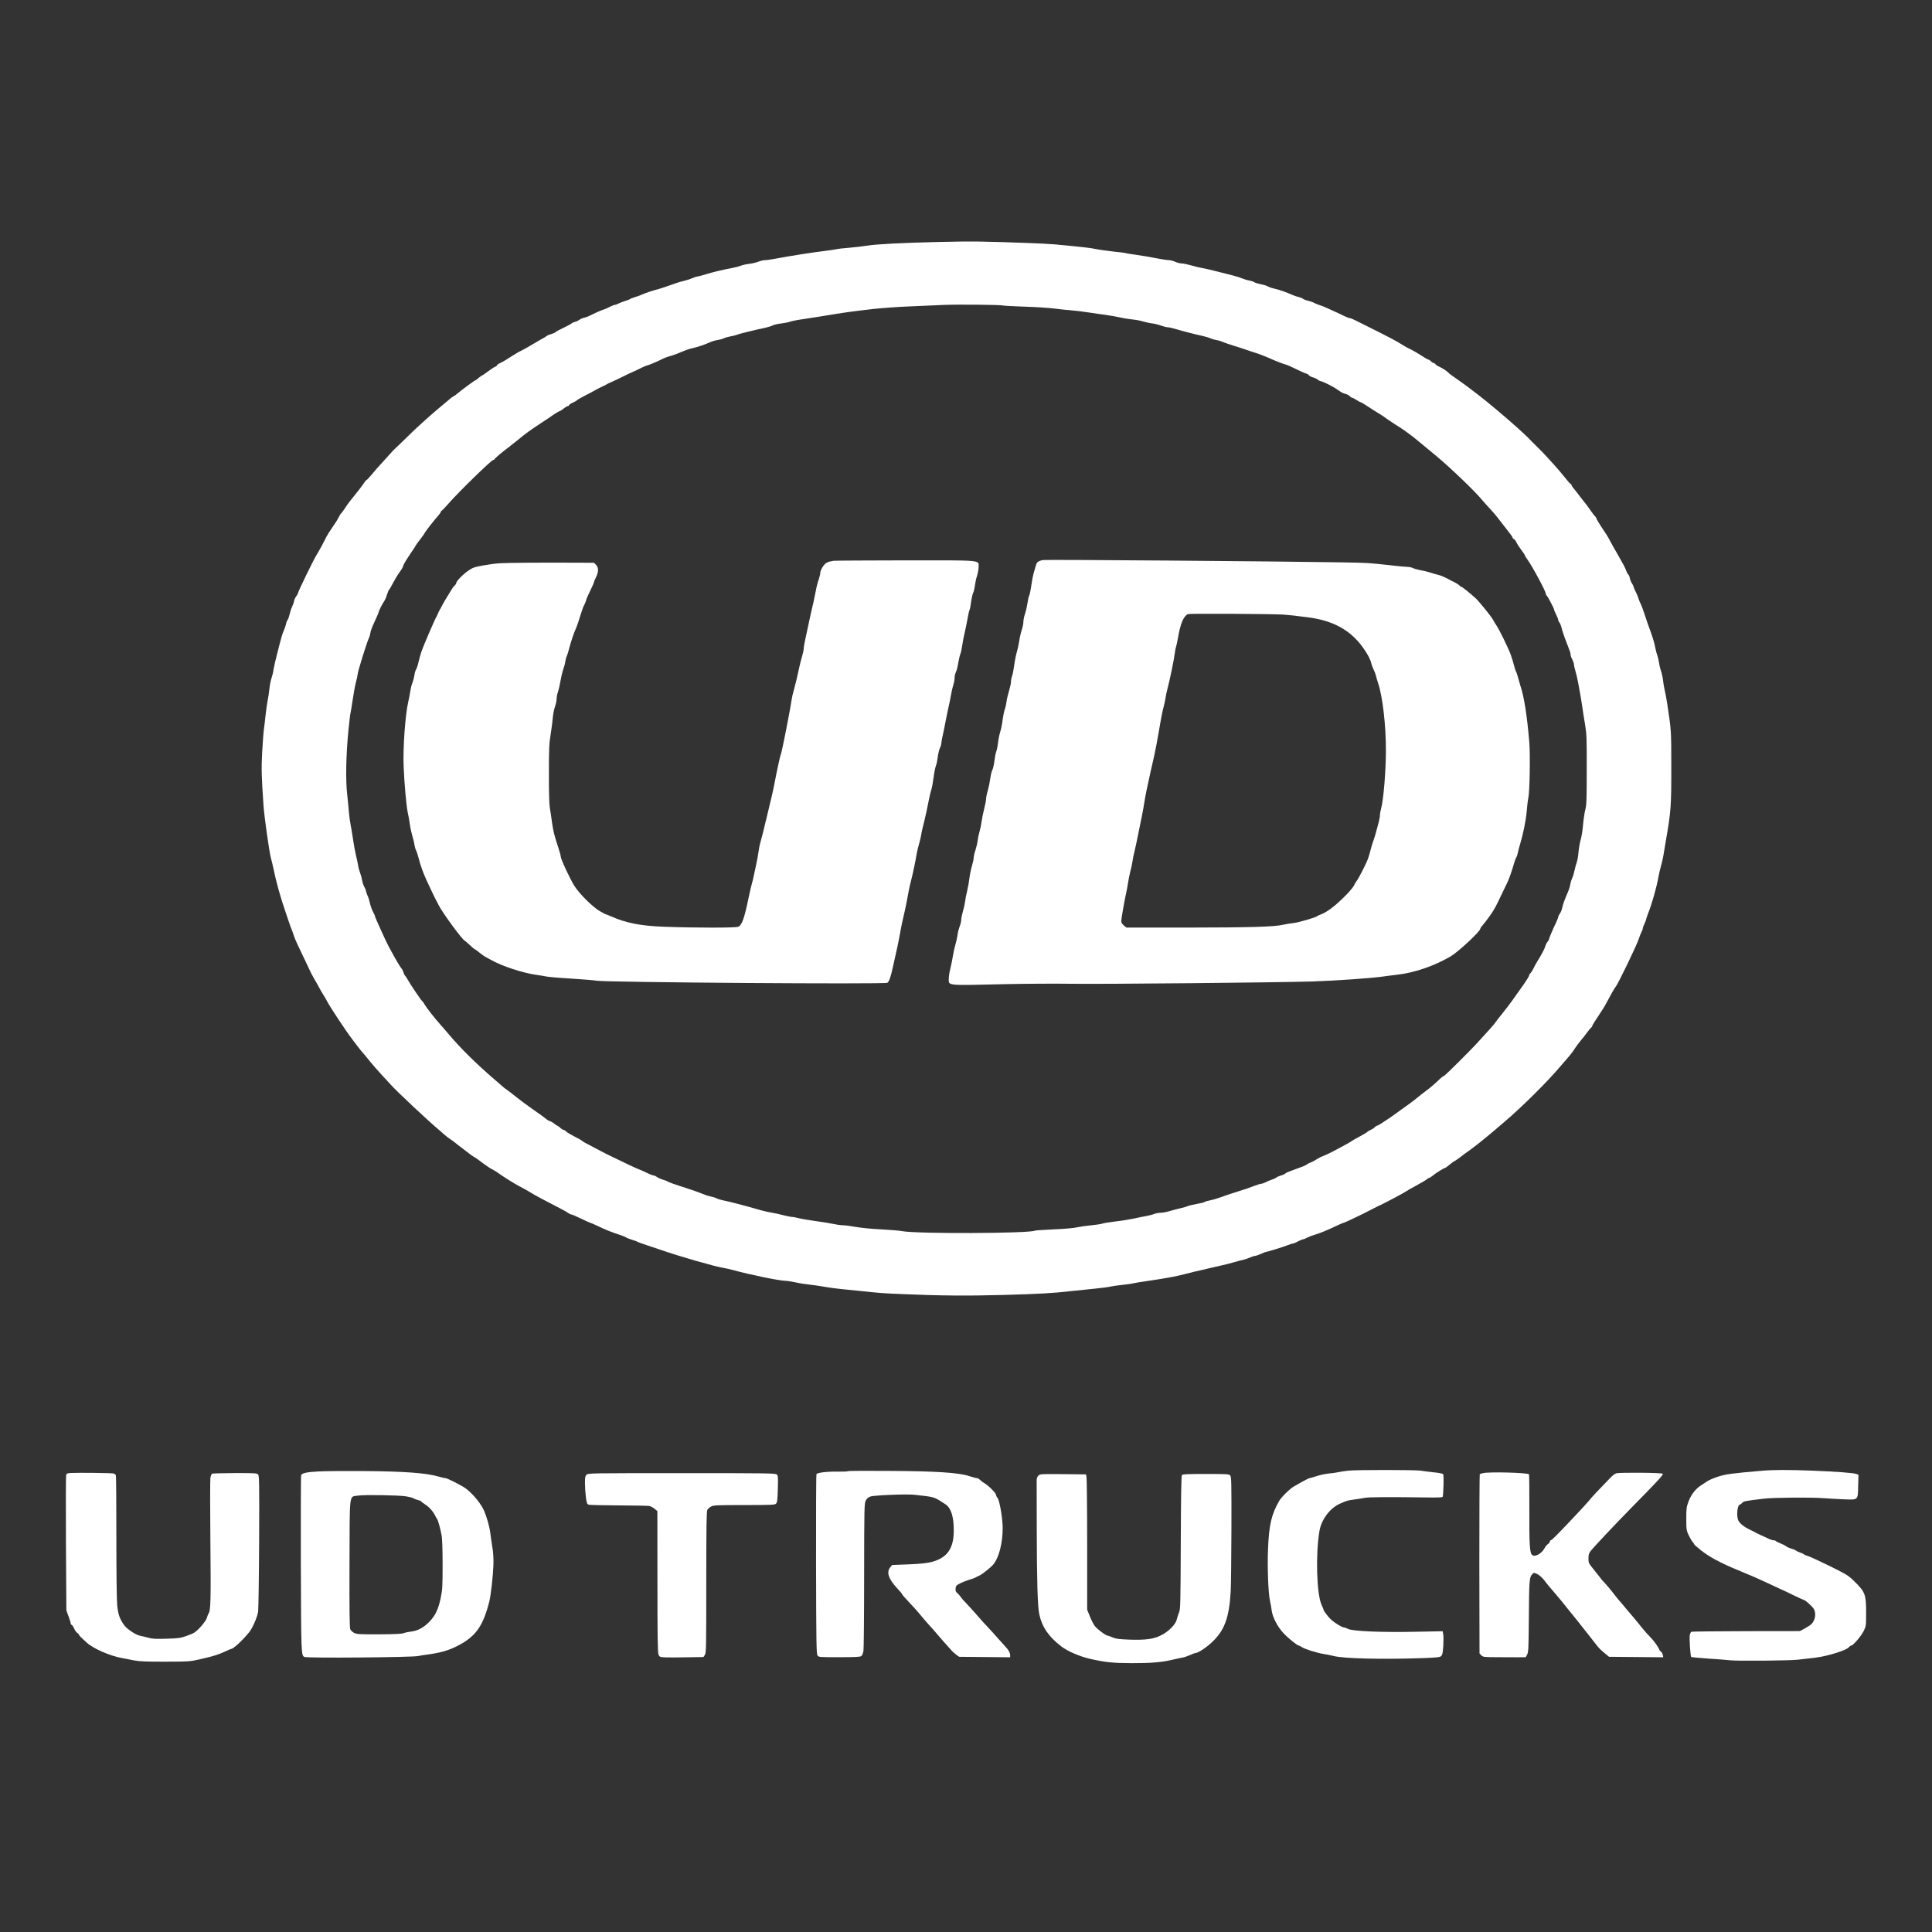
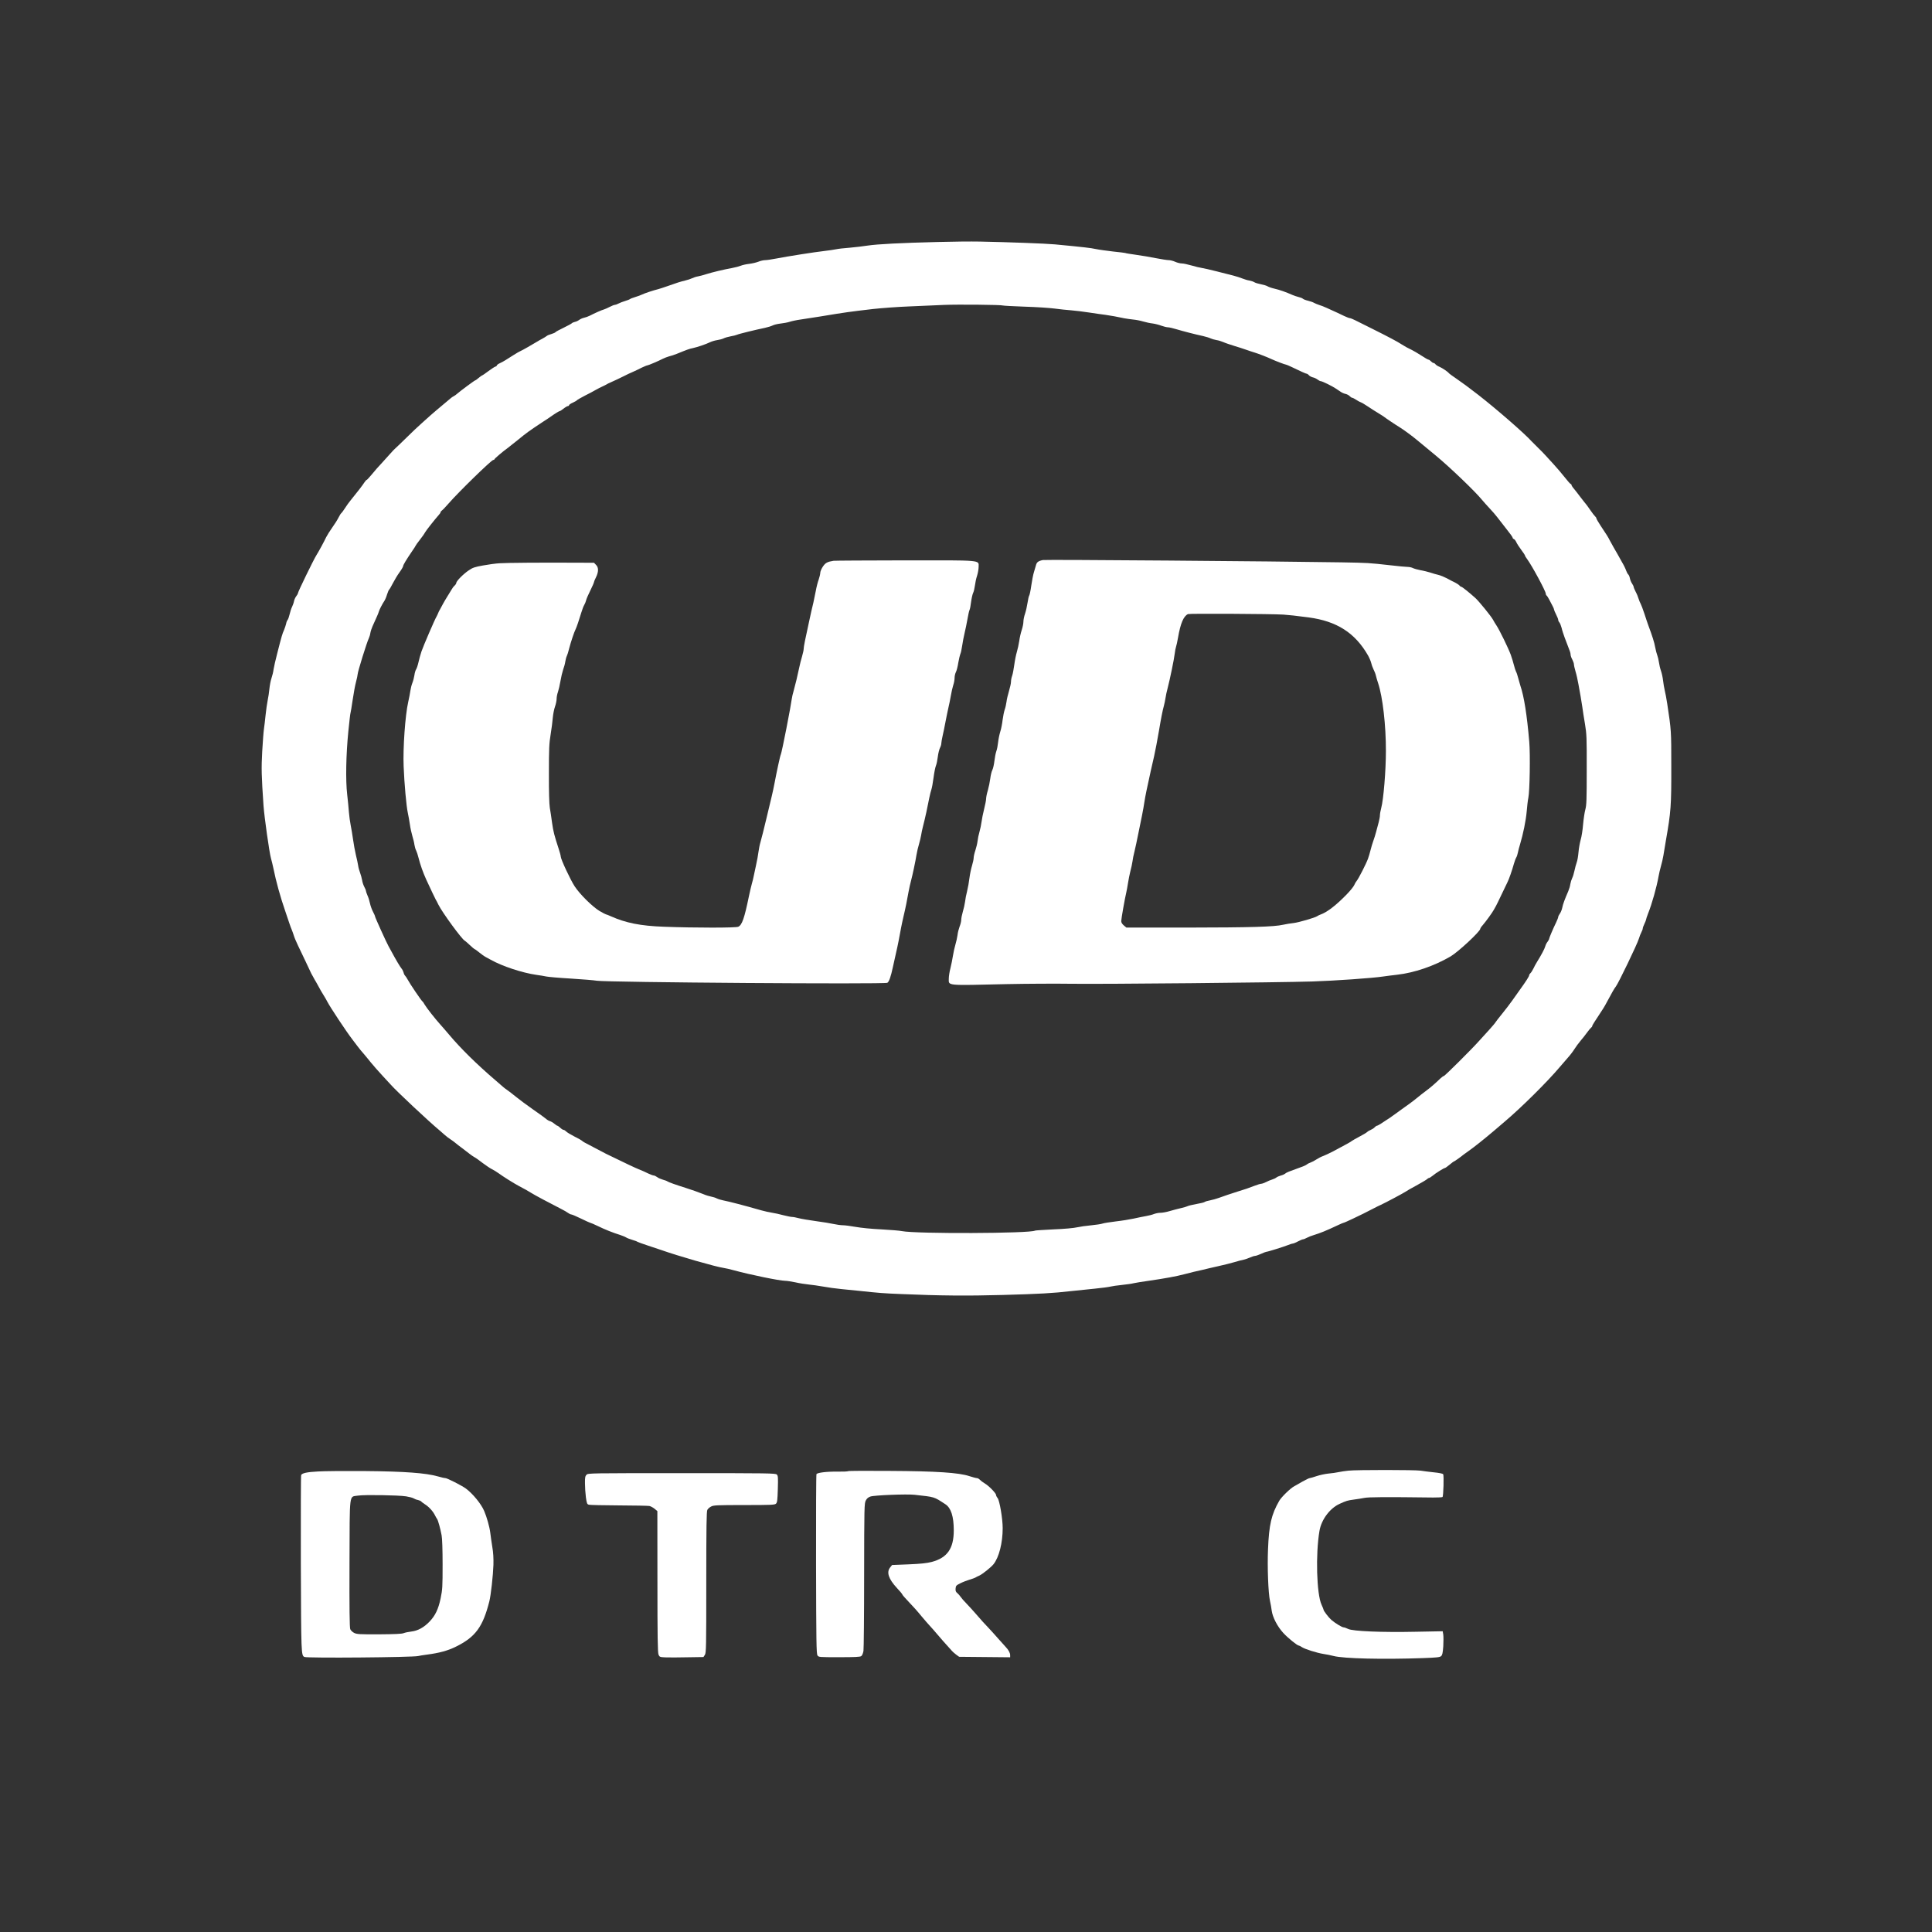
<svg xmlns="http://www.w3.org/2000/svg" width="88" height="88" viewBox="0 0 88 88" fill="none">
  <rect x="0" y="0" width="88" height="88" fill="#333333" stroke="none" />
  <g clip-path="url(#clip0_368_1206)">
    <path d="M42.725 11.022C41.03 11.063 39.968 11.12 39.534 11.184C39.327 11.218 38.953 11.26 38.703 11.283C38.454 11.301 38.175 11.332 38.08 11.354C37.986 11.373 37.74 11.411 37.533 11.434C37.08 11.486 35.905 11.671 35.373 11.773C35.161 11.815 34.927 11.849 34.855 11.849C34.783 11.849 34.64 11.879 34.542 11.921C34.444 11.959 34.251 12.004 34.119 12.019C33.986 12.034 33.817 12.072 33.745 12.102C33.673 12.132 33.492 12.181 33.344 12.208C32.963 12.276 32.434 12.404 32.17 12.487C32.045 12.529 31.875 12.574 31.792 12.589C31.709 12.601 31.592 12.642 31.528 12.672C31.468 12.703 31.32 12.752 31.207 12.778C30.999 12.827 30.829 12.88 30.376 13.042C30.24 13.091 30.063 13.148 29.98 13.171C29.761 13.224 29.353 13.36 29.243 13.416C29.19 13.443 29.058 13.492 28.945 13.526C28.835 13.56 28.722 13.601 28.699 13.62C28.677 13.639 28.575 13.681 28.469 13.711C28.367 13.741 28.231 13.794 28.167 13.828C28.107 13.862 28.027 13.888 27.997 13.888C27.967 13.888 27.865 13.93 27.77 13.979C27.676 14.028 27.559 14.081 27.506 14.096C27.404 14.122 27.083 14.266 26.864 14.379C26.792 14.417 26.671 14.459 26.6 14.474C26.528 14.489 26.43 14.534 26.381 14.572C26.331 14.61 26.245 14.651 26.184 14.662C26.12 14.678 26.063 14.704 26.052 14.719C26.041 14.738 25.871 14.832 25.674 14.927C25.478 15.021 25.308 15.112 25.297 15.134C25.285 15.153 25.202 15.187 25.116 15.214C25.029 15.236 24.93 15.278 24.9 15.305C24.87 15.331 24.776 15.388 24.692 15.433C24.609 15.478 24.515 15.527 24.485 15.55C24.27 15.682 23.775 15.965 23.711 15.988C23.669 16.003 23.526 16.086 23.39 16.173C23.254 16.26 23.095 16.362 23.031 16.4C22.97 16.441 22.853 16.502 22.778 16.539C22.698 16.573 22.634 16.619 22.634 16.641C22.634 16.66 22.6 16.691 22.555 16.702C22.514 16.717 22.37 16.811 22.234 16.913C22.098 17.015 21.977 17.098 21.962 17.098C21.947 17.102 21.875 17.151 21.803 17.212C21.732 17.276 21.66 17.325 21.645 17.325C21.618 17.325 20.95 17.82 20.814 17.941C20.78 17.974 20.716 18.02 20.671 18.043C20.625 18.065 20.561 18.11 20.527 18.141C20.342 18.299 20.021 18.567 19.881 18.684C19.794 18.756 19.674 18.858 19.617 18.911C19.56 18.964 19.383 19.122 19.217 19.27C19.054 19.413 18.737 19.712 18.518 19.931C18.295 20.15 18.076 20.361 18.023 20.407C17.974 20.448 17.876 20.55 17.804 20.633C17.736 20.712 17.559 20.909 17.415 21.064C17.268 21.215 17.056 21.46 16.943 21.6C16.826 21.74 16.72 21.857 16.705 21.857C16.686 21.857 16.645 21.906 16.603 21.966C16.528 22.087 16.248 22.45 15.961 22.801C15.901 22.873 15.787 23.027 15.712 23.148C15.636 23.265 15.561 23.367 15.546 23.375C15.527 23.379 15.474 23.469 15.421 23.571C15.372 23.673 15.24 23.881 15.134 24.028C15.025 24.179 14.904 24.376 14.858 24.466C14.76 24.674 14.519 25.12 14.413 25.286C14.281 25.497 13.571 26.955 13.571 27.019C13.571 27.042 13.537 27.102 13.495 27.155C13.454 27.208 13.408 27.306 13.393 27.378C13.382 27.446 13.34 27.563 13.306 27.635C13.268 27.707 13.219 27.861 13.193 27.975C13.167 28.088 13.125 28.209 13.099 28.239C13.072 28.269 13.042 28.349 13.031 28.417C13.015 28.481 12.974 28.609 12.936 28.7C12.857 28.877 12.838 28.938 12.63 29.75C12.551 30.052 12.476 30.384 12.46 30.494C12.449 30.599 12.404 30.777 12.366 30.89C12.328 31 12.287 31.219 12.271 31.374C12.256 31.528 12.222 31.766 12.192 31.902C12.166 32.038 12.12 32.333 12.098 32.563C12.075 32.79 12.041 33.081 12.022 33.205C12.003 33.33 11.969 33.791 11.943 34.232C11.901 34.999 11.909 35.331 12.003 36.699C12.041 37.223 12.268 38.836 12.343 39.097C12.373 39.202 12.423 39.406 12.453 39.55C12.574 40.15 12.762 40.834 12.997 41.514C13.068 41.721 13.152 41.967 13.182 42.061C13.212 42.156 13.261 42.28 13.287 42.344C13.314 42.405 13.355 42.526 13.382 42.609C13.405 42.692 13.491 42.896 13.571 43.062C13.65 43.228 13.809 43.56 13.926 43.806C14.043 44.048 14.152 44.285 14.175 44.335C14.198 44.38 14.265 44.505 14.326 44.61C14.39 44.712 14.473 44.867 14.519 44.95C14.56 45.033 14.655 45.196 14.726 45.309C14.798 45.422 14.881 45.566 14.911 45.63C15.043 45.883 15.78 46.997 16.052 47.348C16.139 47.462 16.259 47.62 16.316 47.696C16.377 47.775 16.475 47.896 16.543 47.971C16.607 48.043 16.758 48.228 16.879 48.379C17 48.526 17.249 48.814 17.434 49.01C17.615 49.206 17.778 49.384 17.793 49.399C18.061 49.705 19.538 51.087 20.029 51.495C20.059 51.521 20.153 51.604 20.236 51.676C20.319 51.752 20.451 51.854 20.531 51.903C20.61 51.956 20.704 52.024 20.746 52.061C20.784 52.095 20.92 52.201 21.048 52.295C21.177 52.39 21.335 52.511 21.399 52.564C21.467 52.617 21.562 52.684 21.615 52.711C21.668 52.737 21.837 52.858 21.992 52.979C22.147 53.096 22.336 53.221 22.408 53.255C22.48 53.289 22.615 53.372 22.71 53.44C22.921 53.595 23.397 53.893 23.616 54.01C23.937 54.18 24.05 54.244 24.202 54.339C24.349 54.433 25.044 54.803 25.542 55.056C25.678 55.124 25.829 55.211 25.878 55.249C25.927 55.286 25.992 55.317 26.022 55.317C26.052 55.317 26.252 55.4 26.464 55.505C26.675 55.608 26.864 55.694 26.879 55.694C26.898 55.694 27.057 55.762 27.23 55.845C27.563 56.008 27.925 56.151 28.242 56.249C28.348 56.283 28.465 56.333 28.511 56.359C28.552 56.389 28.68 56.438 28.794 56.472C28.907 56.506 29.017 56.544 29.035 56.563C29.058 56.578 29.27 56.654 29.508 56.733L30.131 56.941C30.526 57.079 31.042 57.24 31.679 57.424C32.329 57.609 32.763 57.722 32.963 57.753C33.046 57.764 33.258 57.813 33.435 57.862C34.153 58.059 35.512 58.338 35.758 58.338C35.841 58.338 36.056 58.372 36.234 58.41C36.411 58.451 36.683 58.493 36.838 58.508C36.993 58.523 37.287 58.565 37.495 58.602C37.703 58.64 38.077 58.693 38.326 58.716C38.575 58.738 38.934 58.776 39.119 58.795C40.025 58.893 40.274 58.912 41.045 58.942C42.775 59.018 44.074 59.029 45.671 58.984C47.34 58.938 47.96 58.904 48.806 58.806C49.066 58.776 49.542 58.727 49.863 58.697C50.188 58.666 50.509 58.621 50.581 58.602C50.652 58.583 50.886 58.549 51.105 58.527C51.325 58.504 51.566 58.47 51.646 58.447C51.721 58.429 52.027 58.38 52.322 58.338C52.99 58.243 53.617 58.13 53.942 58.04C54.078 58.002 54.274 57.953 54.376 57.93C54.482 57.907 54.667 57.866 54.791 57.836C54.916 57.802 55.222 57.734 55.471 57.677C55.72 57.624 56.06 57.537 56.227 57.488C56.393 57.439 56.585 57.386 56.657 57.375C56.725 57.36 56.853 57.315 56.94 57.277C57.023 57.239 57.125 57.205 57.163 57.205C57.201 57.205 57.325 57.163 57.439 57.111C57.552 57.058 57.665 57.016 57.688 57.016C57.748 57.016 58.447 56.797 58.67 56.71C58.768 56.669 58.87 56.639 58.897 56.639C58.923 56.639 59.025 56.597 59.123 56.544C59.221 56.491 59.323 56.45 59.35 56.45C59.376 56.45 59.459 56.419 59.531 56.378C59.603 56.34 59.731 56.287 59.814 56.265C60.165 56.155 60.381 56.068 60.966 55.793C61.079 55.74 61.189 55.694 61.204 55.694C61.223 55.694 61.415 55.608 61.638 55.502C62.072 55.294 62.129 55.268 62.537 55.056C62.681 54.981 62.843 54.901 62.896 54.879C63.081 54.796 63.968 54.324 64.025 54.278C64.055 54.252 64.274 54.127 64.512 53.999C64.746 53.87 64.965 53.742 64.996 53.712C65.026 53.681 65.067 53.655 65.09 53.655C65.113 53.655 65.181 53.61 65.249 53.557C65.392 53.436 65.766 53.202 65.811 53.202C65.83 53.202 65.928 53.134 66.026 53.051C66.125 52.968 66.215 52.9 66.231 52.9C66.249 52.9 66.544 52.692 66.665 52.59C66.695 52.567 66.805 52.488 66.91 52.413C67.114 52.273 67.617 51.873 68.039 51.514C68.179 51.393 68.398 51.204 68.53 51.095C69.29 50.453 70.487 49.267 71.049 48.598C71.144 48.485 71.306 48.3 71.408 48.183C71.514 48.066 71.65 47.888 71.71 47.79C71.774 47.688 71.899 47.514 71.993 47.405C72.088 47.295 72.224 47.122 72.296 47.02C72.367 46.922 72.45 46.823 72.473 46.808C72.499 46.793 72.522 46.759 72.522 46.74C72.522 46.718 72.571 46.631 72.628 46.544C72.688 46.457 72.783 46.31 72.843 46.215C72.9 46.121 72.979 46 73.017 45.947C73.055 45.891 73.145 45.736 73.217 45.596C73.402 45.245 73.546 44.995 73.602 44.931C73.708 44.803 74.573 43.009 74.648 42.756C74.679 42.654 74.731 42.518 74.765 42.458C74.799 42.394 74.826 42.318 74.826 42.288C74.826 42.258 74.86 42.163 74.901 42.08C74.943 41.997 74.973 41.91 74.977 41.884C74.977 41.861 75.018 41.74 75.064 41.619C75.241 41.181 75.46 40.407 75.547 39.908C75.566 39.795 75.615 39.591 75.653 39.455C75.694 39.319 75.743 39.1 75.766 38.964C75.785 38.828 75.838 38.523 75.879 38.285C76.11 36.97 76.129 36.702 76.125 34.905C76.125 33.266 76.125 33.281 75.94 32.053C75.906 31.834 75.857 31.562 75.827 31.449C75.8 31.336 75.766 31.132 75.751 31C75.736 30.864 75.694 30.667 75.657 30.562C75.619 30.456 75.577 30.278 75.562 30.165C75.547 30.056 75.513 29.912 75.487 29.848C75.46 29.784 75.419 29.621 75.392 29.485C75.355 29.266 75.26 28.968 75.079 28.485C75.049 28.401 74.966 28.163 74.901 27.956C74.833 27.748 74.754 27.544 74.731 27.503C74.705 27.461 74.663 27.359 74.637 27.276C74.614 27.193 74.554 27.046 74.501 26.951C74.452 26.853 74.41 26.755 74.41 26.729C74.41 26.706 74.376 26.638 74.339 26.581C74.297 26.524 74.256 26.419 74.24 26.343C74.225 26.264 74.191 26.185 74.161 26.162C74.135 26.136 74.093 26.06 74.067 25.985C74.044 25.913 73.965 25.747 73.889 25.622C73.817 25.494 73.723 25.327 73.685 25.256C73.644 25.184 73.561 25.037 73.5 24.935C73.44 24.829 73.361 24.685 73.323 24.614C73.247 24.459 73.187 24.368 72.911 23.953C72.802 23.787 72.711 23.632 72.711 23.605C72.711 23.583 72.685 23.545 72.654 23.518C72.624 23.492 72.526 23.367 72.439 23.239C72.352 23.114 72.265 22.99 72.243 22.967C72.22 22.941 72.107 22.801 71.993 22.65C71.88 22.499 71.74 22.321 71.684 22.253C71.623 22.185 71.578 22.11 71.578 22.087C71.578 22.064 71.563 22.046 71.544 22.046C71.525 22.046 71.4 21.906 71.268 21.736C71.136 21.57 70.91 21.302 70.762 21.143C70.615 20.984 70.445 20.799 70.385 20.731C70.324 20.663 70.177 20.509 70.052 20.391C69.931 20.274 69.803 20.146 69.769 20.108C69.452 19.753 68.183 18.647 67.329 17.982C66.854 17.616 66.661 17.472 66.355 17.261C66.166 17.132 66.004 17.015 65.993 16.996C65.947 16.932 65.694 16.762 65.57 16.709C65.498 16.683 65.418 16.63 65.388 16.596C65.362 16.558 65.317 16.532 65.29 16.532C65.267 16.532 65.215 16.498 65.177 16.456C65.139 16.415 65.09 16.381 65.064 16.381C65.041 16.381 64.894 16.298 64.735 16.192C64.576 16.09 64.388 15.98 64.32 15.947C64.112 15.848 63.976 15.773 63.836 15.682C63.659 15.565 63.27 15.357 62.514 14.98C62.171 14.81 61.812 14.632 61.718 14.583C61.619 14.534 61.517 14.492 61.487 14.492C61.457 14.492 61.34 14.447 61.227 14.394C61.026 14.296 60.849 14.213 60.437 14.028C60.324 13.975 60.162 13.911 60.078 13.888C59.995 13.862 59.894 13.816 59.852 13.794C59.81 13.767 59.693 13.726 59.588 13.7C59.486 13.677 59.372 13.635 59.342 13.605C59.312 13.579 59.225 13.545 59.153 13.53C59.081 13.514 58.953 13.469 58.87 13.435C58.564 13.299 58.281 13.201 58.05 13.148C57.918 13.118 57.779 13.069 57.733 13.039C57.692 13.012 57.556 12.971 57.435 12.948C57.314 12.925 57.178 12.884 57.137 12.857C57.091 12.827 56.989 12.793 56.906 12.778C56.823 12.767 56.68 12.721 56.585 12.684C56.491 12.646 56.306 12.585 56.17 12.551C56.034 12.517 55.694 12.431 55.414 12.359C55.135 12.287 54.829 12.219 54.735 12.204C54.64 12.189 54.429 12.14 54.267 12.091C54.1 12.042 53.904 12 53.832 12C53.757 12 53.621 11.966 53.53 11.925C53.439 11.883 53.307 11.849 53.236 11.849C53.16 11.849 52.896 11.807 52.643 11.758C52.393 11.709 51.982 11.637 51.732 11.604C51.483 11.569 51.268 11.536 51.257 11.524C51.242 11.517 50.992 11.486 50.701 11.456C50.407 11.422 50.052 11.373 49.912 11.343C49.682 11.294 49.41 11.26 48.05 11.131C47.676 11.094 45.86 11.026 44.633 11.003C44.24 10.995 43.379 11.003 42.725 11.022ZM45.682 13.915C45.701 13.926 46.143 13.949 46.664 13.968C47.189 13.983 47.805 14.024 48.031 14.054C48.262 14.085 48.602 14.122 48.787 14.134C48.976 14.149 49.349 14.194 49.618 14.236C49.889 14.277 50.218 14.326 50.354 14.341C50.49 14.36 50.675 14.391 50.769 14.409C51.075 14.477 51.351 14.527 51.6 14.553C51.736 14.564 51.948 14.606 52.072 14.644C52.197 14.681 52.389 14.723 52.503 14.734C52.612 14.749 52.794 14.795 52.899 14.836C53.005 14.874 53.141 14.908 53.198 14.908C53.254 14.908 53.432 14.95 53.594 14.999C53.908 15.093 54.421 15.225 54.803 15.308C54.931 15.338 55.086 15.384 55.143 15.414C55.199 15.44 55.316 15.474 55.403 15.489C55.494 15.501 55.637 15.546 55.724 15.584C55.815 15.626 56.041 15.701 56.227 15.758C56.415 15.814 56.661 15.894 56.774 15.935C56.887 15.977 57.057 16.03 57.152 16.06C57.329 16.113 57.733 16.271 57.926 16.362C58.096 16.441 58.53 16.607 58.572 16.607C58.591 16.607 58.689 16.649 58.794 16.698C59.259 16.921 59.482 17.023 59.52 17.023C59.538 17.023 59.588 17.053 59.622 17.095C59.656 17.132 59.739 17.174 59.799 17.189C59.863 17.2 59.958 17.246 60.011 17.287C60.063 17.329 60.131 17.363 60.162 17.363C60.226 17.363 60.687 17.589 60.853 17.703C60.917 17.744 61.015 17.808 61.072 17.85C61.128 17.888 61.23 17.933 61.295 17.944C61.359 17.959 61.442 18.005 61.48 18.046C61.514 18.084 61.566 18.118 61.589 18.118C61.616 18.118 61.695 18.16 61.77 18.209C61.842 18.258 61.94 18.311 61.986 18.326C62.031 18.341 62.171 18.424 62.299 18.511C62.428 18.598 62.643 18.737 62.779 18.817C62.915 18.9 63.032 18.975 63.043 18.987C63.073 19.017 63.606 19.376 63.749 19.459C63.916 19.561 64.335 19.866 64.554 20.052C64.648 20.131 65.029 20.444 65.403 20.754C66.034 21.275 67.19 22.382 67.503 22.767C67.579 22.858 67.737 23.035 67.854 23.16C67.972 23.284 68.123 23.458 68.191 23.549C68.258 23.639 68.444 23.877 68.602 24.077C68.764 24.277 68.897 24.462 68.897 24.485C68.897 24.512 68.923 24.542 68.953 24.553C68.987 24.564 69.036 24.629 69.067 24.697C69.097 24.765 69.199 24.923 69.293 25.048C69.388 25.172 69.463 25.29 69.463 25.308C69.463 25.327 69.505 25.395 69.554 25.459C69.765 25.739 70.407 26.925 70.407 27.038C70.407 27.072 70.426 27.114 70.445 27.125C70.468 27.14 70.524 27.231 70.573 27.325C70.623 27.423 70.691 27.552 70.725 27.616C70.758 27.676 70.785 27.744 70.785 27.767C70.785 27.786 70.826 27.888 70.879 27.99C70.932 28.092 70.974 28.201 70.974 28.232C70.974 28.265 70.996 28.318 71.027 28.349C71.057 28.383 71.102 28.496 71.129 28.598C71.151 28.704 71.216 28.896 71.265 29.032C71.317 29.168 71.385 29.346 71.416 29.429C71.446 29.512 71.487 29.617 71.506 29.667C71.525 29.716 71.54 29.787 71.54 29.829C71.54 29.867 71.574 29.965 71.616 30.041C71.657 30.12 71.691 30.218 71.691 30.263C71.691 30.309 71.725 30.452 71.763 30.584C71.805 30.716 71.865 30.988 71.899 31.185C71.933 31.381 71.978 31.627 71.997 31.732C72.016 31.834 72.05 32.05 72.073 32.204C72.092 32.359 72.148 32.707 72.194 32.979C72.269 33.432 72.277 33.594 72.273 35.056C72.273 36.43 72.265 36.672 72.209 36.876C72.175 37.001 72.129 37.31 72.107 37.556C72.088 37.805 72.039 38.115 71.997 38.251C71.96 38.383 71.914 38.636 71.899 38.813C71.884 38.991 71.85 39.202 71.816 39.285C71.786 39.368 71.74 39.538 71.714 39.663C71.688 39.788 71.642 39.939 71.608 40.003C71.578 40.063 71.54 40.188 71.525 40.275C71.514 40.365 71.469 40.509 71.431 40.596C71.276 40.955 71.189 41.181 71.159 41.344C71.14 41.438 71.091 41.559 71.049 41.615C71.008 41.672 70.974 41.74 70.974 41.77C70.974 41.797 70.932 41.903 70.883 42.008C70.747 42.284 70.558 42.73 70.558 42.771C70.558 42.79 70.524 42.847 70.487 42.9C70.445 42.949 70.4 43.043 70.385 43.103C70.358 43.209 70.207 43.496 70.007 43.817C69.954 43.9 69.879 44.04 69.841 44.123C69.799 44.21 69.739 44.301 69.709 44.327C69.678 44.353 69.652 44.395 69.652 44.422C69.652 44.471 69.497 44.712 69.237 45.071C69.142 45.199 68.984 45.43 68.878 45.577C68.776 45.724 68.568 45.992 68.421 46.174C68.277 46.351 68.138 46.529 68.119 46.563C68.1 46.6 67.964 46.759 67.82 46.918C67.673 47.076 67.473 47.303 67.367 47.416C67.039 47.786 65.808 49.01 65.766 49.01C65.747 49.01 65.679 49.055 65.619 49.112C65.354 49.365 65.165 49.531 64.988 49.66C64.792 49.807 64.678 49.897 64.516 50.03C64.421 50.113 64.006 50.419 63.855 50.52C63.81 50.551 63.678 50.645 63.568 50.728C63.455 50.811 63.334 50.894 63.304 50.917C63.27 50.936 63.194 50.989 63.134 51.027C63.073 51.068 62.964 51.14 62.888 51.189C62.816 51.234 62.737 51.276 62.718 51.276C62.696 51.276 62.647 51.31 62.613 51.348C62.575 51.389 62.492 51.442 62.428 51.468C62.359 51.495 62.292 51.54 62.269 51.563C62.25 51.589 62.095 51.68 61.929 51.767C61.763 51.854 61.6 51.948 61.57 51.971C61.517 52.016 61.408 52.077 60.721 52.443C60.577 52.518 60.377 52.613 60.279 52.651C60.181 52.684 60.037 52.76 59.958 52.813C59.878 52.866 59.765 52.926 59.701 52.949C59.64 52.968 59.561 53.009 59.527 53.036C59.497 53.066 59.376 53.123 59.263 53.16C58.689 53.368 58.602 53.402 58.545 53.451C58.511 53.481 58.417 53.527 58.337 53.545C58.255 53.568 58.164 53.61 58.134 53.636C58.103 53.663 58.017 53.704 57.941 53.727C57.865 53.749 57.741 53.802 57.662 53.844C57.578 53.885 57.484 53.919 57.446 53.919C57.408 53.919 57.273 53.961 57.144 54.01C56.906 54.105 56.672 54.184 56.359 54.278C56.106 54.358 55.72 54.486 55.509 54.565C55.407 54.603 55.23 54.652 55.116 54.675C55.003 54.694 54.893 54.728 54.867 54.75C54.844 54.769 54.678 54.811 54.497 54.841C54.316 54.875 54.134 54.916 54.093 54.939C54.055 54.958 53.915 55.003 53.783 55.03C53.651 55.06 53.428 55.12 53.281 55.162C53.137 55.207 52.945 55.241 52.854 55.241C52.763 55.241 52.635 55.268 52.559 55.298C52.488 55.328 52.322 55.37 52.193 55.392C52.065 55.415 51.816 55.464 51.638 55.505C51.461 55.543 51.094 55.604 50.822 55.634C50.55 55.668 50.279 55.709 50.218 55.732C50.158 55.755 49.927 55.789 49.704 55.811C49.482 55.83 49.195 55.872 49.062 55.902C48.926 55.936 48.466 55.978 47.997 55.996C47.544 56.019 47.159 56.042 47.144 56.053C46.929 56.185 41.709 56.204 41.083 56.076C40.981 56.053 40.554 56.019 40.139 55.996C39.715 55.978 39.202 55.925 38.971 55.883C38.741 55.842 38.481 55.808 38.386 55.808C38.292 55.808 38.103 55.781 37.967 55.751C37.831 55.721 37.468 55.66 37.155 55.619C36.845 55.577 36.494 55.517 36.381 55.487C36.268 55.456 36.132 55.43 36.075 55.43C36.022 55.43 35.845 55.392 35.678 55.351C35.516 55.305 35.282 55.256 35.161 55.237C35.036 55.218 34.817 55.169 34.67 55.128C33.911 54.909 33.209 54.728 32.937 54.675C32.842 54.656 32.714 54.618 32.653 54.588C32.593 54.554 32.476 54.52 32.397 54.505C32.313 54.49 32.151 54.441 32.038 54.392C31.796 54.297 31.543 54.206 31.226 54.105C30.788 53.968 30.44 53.844 30.399 53.81C30.376 53.791 30.282 53.757 30.187 53.731C30.097 53.704 29.98 53.655 29.931 53.614C29.878 53.576 29.81 53.542 29.776 53.542C29.742 53.542 29.632 53.5 29.526 53.451C29.424 53.398 29.228 53.311 29.092 53.258C28.884 53.172 28.564 53.021 27.6 52.552C27.54 52.522 27.317 52.405 27.11 52.295C26.902 52.186 26.686 52.073 26.63 52.042C26.573 52.012 26.517 51.974 26.505 51.956C26.494 51.941 26.343 51.854 26.165 51.767C25.988 51.676 25.818 51.574 25.784 51.533C25.746 51.495 25.697 51.465 25.671 51.465C25.644 51.465 25.576 51.423 25.52 51.37C25.463 51.317 25.406 51.276 25.387 51.276C25.372 51.276 25.312 51.234 25.251 51.185C25.195 51.136 25.104 51.083 25.051 51.068C24.998 51.053 24.915 51.004 24.863 50.955C24.81 50.91 24.545 50.717 24.27 50.528C23.998 50.336 23.654 50.083 23.511 49.965C23.363 49.844 23.182 49.705 23.106 49.652C23.031 49.599 22.948 49.539 22.921 49.512C22.891 49.486 22.729 49.346 22.555 49.195C21.713 48.474 20.98 47.752 20.451 47.122C20.319 46.967 20.142 46.759 20.055 46.665C19.825 46.412 19.417 45.891 19.341 45.755C19.307 45.69 19.262 45.626 19.243 45.615C19.194 45.585 18.658 44.792 18.575 44.629C18.537 44.557 18.484 44.478 18.457 44.448C18.427 44.422 18.393 44.353 18.382 44.297C18.367 44.24 18.329 44.161 18.291 44.119C18.223 44.036 18.035 43.723 17.812 43.307C17.77 43.236 17.721 43.141 17.698 43.1C17.6 42.926 17.083 41.785 17.083 41.744C17.083 41.721 17.041 41.623 16.988 41.525C16.936 41.427 16.875 41.257 16.852 41.147C16.83 41.038 16.781 40.875 16.739 40.788C16.701 40.698 16.667 40.603 16.667 40.577C16.667 40.55 16.633 40.467 16.592 40.392C16.55 40.313 16.505 40.177 16.494 40.09C16.479 39.999 16.437 39.852 16.403 39.758C16.365 39.663 16.324 39.512 16.312 39.418C16.297 39.323 16.252 39.108 16.21 38.942C16.169 38.772 16.112 38.458 16.082 38.243C16.052 38.028 16.003 37.73 15.973 37.586C15.942 37.439 15.908 37.178 15.893 37.001C15.882 36.823 15.844 36.457 15.814 36.189C15.738 35.543 15.761 34.368 15.867 33.307C15.912 32.865 15.954 32.491 15.965 32.476C15.973 32.461 16.018 32.193 16.063 31.883C16.108 31.57 16.177 31.2 16.218 31.053C16.256 30.909 16.29 30.754 16.29 30.713C16.29 30.603 16.705 29.266 16.8 29.07C16.826 29.017 16.86 28.907 16.871 28.824C16.886 28.741 16.932 28.605 16.97 28.522C17.174 28.073 17.23 27.948 17.253 27.865C17.283 27.763 17.408 27.518 17.51 27.367C17.544 27.314 17.6 27.182 17.63 27.076C17.664 26.97 17.706 26.872 17.721 26.861C17.74 26.849 17.819 26.717 17.895 26.566C17.97 26.419 18.106 26.192 18.197 26.068C18.288 25.943 18.363 25.814 18.363 25.784C18.367 25.724 18.507 25.494 18.771 25.105C18.862 24.976 18.933 24.863 18.933 24.852C18.933 24.84 19.016 24.727 19.118 24.595C19.22 24.466 19.33 24.311 19.36 24.251C19.409 24.16 19.779 23.692 20.006 23.431C20.04 23.398 20.066 23.352 20.066 23.333C20.066 23.311 20.096 23.273 20.134 23.247C20.172 23.22 20.308 23.077 20.433 22.933C20.867 22.431 22.385 20.95 22.468 20.95C22.498 20.95 22.521 20.935 22.521 20.92C22.521 20.89 22.91 20.558 23.129 20.403C23.186 20.361 23.401 20.191 23.605 20.025C24.001 19.7 24.081 19.644 24.73 19.213C24.855 19.134 25.01 19.032 25.07 18.987C25.308 18.82 25.471 18.722 25.501 18.722C25.52 18.722 25.595 18.669 25.674 18.609C25.754 18.545 25.841 18.496 25.867 18.496C25.897 18.496 25.92 18.477 25.92 18.454C25.92 18.435 25.995 18.382 26.09 18.341C26.18 18.299 26.267 18.25 26.279 18.231C26.29 18.212 26.449 18.122 26.63 18.027C26.811 17.937 27.034 17.82 27.128 17.763C27.223 17.71 27.359 17.638 27.43 17.608C27.502 17.574 27.589 17.533 27.619 17.514C27.649 17.491 27.736 17.45 27.808 17.419C27.94 17.363 28.291 17.197 28.431 17.125C28.541 17.068 28.673 17.004 28.866 16.921C28.96 16.879 29.126 16.8 29.236 16.743C29.349 16.691 29.455 16.645 29.477 16.645C29.523 16.645 30.01 16.437 30.187 16.343C30.263 16.305 30.391 16.256 30.471 16.233C30.554 16.215 30.716 16.162 30.829 16.116C31.298 15.924 31.403 15.886 31.558 15.856C31.758 15.814 32.166 15.675 32.34 15.588C32.412 15.554 32.555 15.508 32.661 15.493C32.763 15.478 32.895 15.444 32.956 15.414C33.012 15.384 33.156 15.342 33.277 15.32C33.394 15.301 33.526 15.267 33.567 15.248C33.643 15.21 34.398 15.025 34.851 14.931C34.976 14.904 35.131 14.855 35.191 14.825C35.255 14.791 35.414 14.753 35.55 14.738C35.686 14.723 35.871 14.689 35.962 14.659C36.052 14.629 36.279 14.579 36.471 14.553C36.66 14.527 37.045 14.466 37.325 14.421C38.583 14.213 38.658 14.206 39.78 14.073C40.165 14.032 40.913 13.975 41.441 13.956C41.97 13.934 42.676 13.903 43.009 13.888C43.62 13.862 45.626 13.881 45.682 13.915Z" fill="white" />
    <path d="M47.503 25.509C47.284 25.554 47.219 25.607 47.182 25.762C47.159 25.845 47.117 25.992 47.087 26.086C47.057 26.181 47.008 26.441 46.974 26.668C46.944 26.895 46.898 27.102 46.88 27.125C46.861 27.148 46.827 27.295 46.804 27.45C46.781 27.605 46.732 27.827 46.691 27.948C46.649 28.065 46.615 28.232 46.615 28.315C46.615 28.398 46.581 28.568 46.54 28.692C46.498 28.817 46.445 29.04 46.426 29.191C46.404 29.342 46.355 29.568 46.317 29.693C46.279 29.818 46.226 30.078 46.2 30.275C46.173 30.471 46.132 30.698 46.102 30.781C46.071 30.864 46.049 30.985 46.049 31.056C46.049 31.124 46.007 31.313 45.958 31.476C45.909 31.638 45.856 31.857 45.845 31.966C45.83 32.076 45.796 32.235 45.762 32.325C45.731 32.416 45.69 32.624 45.667 32.794C45.648 32.964 45.603 33.201 45.562 33.322C45.524 33.443 45.478 33.662 45.463 33.806C45.448 33.949 45.414 34.134 45.38 34.221C45.35 34.308 45.312 34.508 45.293 34.667C45.275 34.825 45.233 35.01 45.199 35.075C45.165 35.139 45.123 35.316 45.105 35.464C45.086 35.615 45.037 35.852 44.995 36C44.95 36.143 44.916 36.317 44.916 36.381C44.916 36.449 44.874 36.661 44.825 36.853C44.776 37.05 44.723 37.31 44.708 37.435C44.693 37.556 44.651 37.76 44.614 37.888C44.576 38.013 44.538 38.202 44.527 38.307C44.515 38.413 44.47 38.602 44.428 38.73C44.383 38.859 44.349 39.014 44.349 39.074C44.349 39.134 44.315 39.293 44.274 39.429C44.232 39.565 44.179 39.818 44.157 39.992C44.138 40.165 44.089 40.433 44.051 40.588C44.009 40.743 43.968 40.966 43.956 41.079C43.941 41.193 43.896 41.396 43.855 41.529C43.817 41.661 43.783 41.823 43.783 41.895C43.783 41.963 43.749 42.106 43.707 42.208C43.669 42.31 43.624 42.484 43.613 42.597C43.598 42.707 43.556 42.9 43.518 43.024C43.481 43.149 43.428 43.379 43.405 43.534C43.382 43.689 43.33 43.942 43.292 44.097C43.25 44.252 43.216 44.471 43.216 44.58C43.216 44.905 43.065 44.89 45.86 44.825C46.744 44.807 48.077 44.799 48.824 44.81C50.297 44.829 58.179 44.754 59.776 44.705C60.758 44.675 62.544 44.55 63.005 44.478C63.141 44.459 63.421 44.421 63.628 44.399C64.429 44.308 65.32 44.002 66.072 43.564C66.419 43.36 67.42 42.427 67.424 42.307C67.424 42.284 67.469 42.212 67.529 42.148C67.673 41.982 67.971 41.574 68.043 41.438C68.077 41.374 68.119 41.298 68.138 41.268C68.156 41.238 68.27 41.008 68.387 40.758C68.504 40.509 68.629 40.252 68.659 40.192C68.731 40.056 68.878 39.629 68.957 39.342C68.991 39.229 69.036 39.1 69.063 39.059C69.089 39.017 69.123 38.915 69.138 38.832C69.153 38.749 69.199 38.579 69.237 38.455C69.376 37.994 69.501 37.386 69.539 36.963C69.558 36.725 69.591 36.442 69.614 36.34C69.678 36.038 69.705 34.368 69.656 33.791C69.554 32.582 69.418 31.713 69.248 31.223C69.218 31.128 69.172 30.966 69.146 30.864C69.119 30.758 69.082 30.641 69.055 30.596C69.033 30.554 68.987 30.418 68.957 30.294C68.927 30.173 68.863 29.961 68.814 29.825C68.704 29.523 68.296 28.688 68.164 28.492C68.111 28.413 68.039 28.296 68.005 28.228C67.922 28.073 67.371 27.393 67.197 27.235C66.937 27 66.597 26.728 66.563 26.728C66.544 26.728 66.502 26.702 66.476 26.668C66.446 26.634 66.355 26.574 66.272 26.532C66.189 26.494 66.079 26.438 66.026 26.407C65.826 26.298 65.622 26.207 65.498 26.181C65.426 26.166 65.271 26.12 65.158 26.083C65.045 26.045 64.841 25.996 64.705 25.973C64.573 25.947 64.418 25.905 64.357 25.875C64.301 25.845 64.191 25.822 64.112 25.822C64.032 25.822 63.681 25.788 63.326 25.747C62.337 25.637 62.341 25.637 61.098 25.614C58.13 25.565 47.616 25.482 47.503 25.509ZM58.455 27.994C58.677 28.009 59.044 28.046 59.606 28.122C60.89 28.292 61.725 28.828 62.314 29.859C62.378 29.976 62.443 30.131 62.458 30.203C62.473 30.275 62.518 30.399 62.56 30.486C62.605 30.569 62.654 30.698 62.669 30.769C62.684 30.841 62.733 31.003 62.775 31.128C62.979 31.744 63.13 33.047 63.126 34.206C63.126 35.112 63.017 36.423 62.911 36.812C62.881 36.925 62.854 37.069 62.854 37.133C62.854 37.197 62.828 37.34 62.797 37.454C62.767 37.567 62.715 37.763 62.681 37.888C62.65 38.013 62.59 38.198 62.552 38.303C62.514 38.405 62.458 38.594 62.427 38.719C62.397 38.843 62.344 39.021 62.31 39.115C62.224 39.35 61.88 40.022 61.8 40.116C61.763 40.158 61.71 40.248 61.684 40.313C61.657 40.381 61.498 40.577 61.328 40.751C60.86 41.23 60.46 41.54 60.173 41.646C60.101 41.672 60.022 41.71 59.999 41.729C59.908 41.797 59.157 42.016 58.927 42.042C58.791 42.057 58.575 42.091 58.443 42.121C58.032 42.216 56.978 42.246 54.104 42.25H51.306L51.188 42.152C51.113 42.087 51.071 42.02 51.071 41.955C51.071 41.85 51.238 40.906 51.302 40.645C51.321 40.562 51.358 40.365 51.381 40.211C51.404 40.056 51.453 39.818 51.487 39.682C51.525 39.546 51.566 39.35 51.581 39.248C51.593 39.142 51.634 38.93 51.676 38.776C51.714 38.621 51.789 38.27 51.842 38.001C51.898 37.729 51.978 37.34 52.019 37.133C52.061 36.925 52.11 36.646 52.129 36.51C52.167 36.264 52.235 35.928 52.416 35.112C52.472 34.874 52.537 34.576 52.567 34.451C52.631 34.164 52.714 33.719 52.79 33.281C52.884 32.714 52.956 32.352 53.013 32.151C53.039 32.046 53.077 31.883 53.088 31.789C53.099 31.695 53.145 31.491 53.186 31.336C53.292 30.932 53.477 30.033 53.507 29.772C53.522 29.648 53.549 29.504 53.568 29.455C53.587 29.406 53.628 29.217 53.658 29.04C53.768 28.398 53.911 28.061 54.111 27.971C54.179 27.941 57.911 27.96 58.455 27.994Z" fill="white" />
    <path d="M37.967 25.543C37.683 25.588 37.593 25.637 37.479 25.811C37.415 25.905 37.362 26.034 37.362 26.09C37.362 26.151 37.328 26.287 37.291 26.396C37.249 26.506 37.189 26.74 37.158 26.917C37.124 27.095 37.075 27.333 37.049 27.446C37.019 27.559 36.977 27.737 36.955 27.843C36.932 27.945 36.886 28.16 36.852 28.315C36.679 29.1 36.607 29.455 36.607 29.549C36.607 29.606 36.573 29.765 36.532 29.901C36.49 30.037 36.433 30.263 36.403 30.411C36.324 30.788 36.233 31.166 36.154 31.449C36.112 31.585 36.071 31.77 36.059 31.864C36.041 32.012 35.958 32.461 35.818 33.186C35.708 33.757 35.584 34.334 35.565 34.365C35.538 34.402 35.376 35.158 35.285 35.641C35.248 35.837 35.191 36.109 35.157 36.245C35.123 36.381 35.01 36.857 34.904 37.303C34.798 37.748 34.681 38.217 34.643 38.341C34.605 38.466 34.564 38.67 34.549 38.794C34.534 38.919 34.485 39.199 34.435 39.418C34.386 39.637 34.334 39.874 34.322 39.946C34.307 40.018 34.277 40.154 34.247 40.248C34.22 40.343 34.16 40.596 34.114 40.815C33.907 41.819 33.801 42.133 33.627 42.212C33.514 42.265 31.667 42.265 30.244 42.212C29.175 42.174 28.499 42.038 27.819 41.733C27.713 41.687 27.611 41.646 27.596 41.646C27.581 41.646 27.453 41.578 27.309 41.495C26.988 41.302 26.41 40.732 26.176 40.373C25.984 40.082 25.542 39.134 25.542 39.017C25.542 38.98 25.5 38.817 25.447 38.662C25.244 38.043 25.202 37.873 25.145 37.473C25.115 37.242 25.07 36.936 25.043 36.793C25.017 36.623 24.998 36.072 25.002 35.226C25.002 34.089 25.013 33.862 25.081 33.451C25.123 33.19 25.168 32.85 25.179 32.692C25.194 32.533 25.236 32.306 25.277 32.193C25.319 32.076 25.353 31.914 25.353 31.834C25.353 31.755 25.379 31.611 25.413 31.521C25.444 31.43 25.497 31.207 25.527 31.026C25.557 30.845 25.614 30.607 25.651 30.497C25.693 30.388 25.738 30.222 25.75 30.127C25.765 30.033 25.795 29.923 25.817 29.882C25.84 29.84 25.889 29.686 25.923 29.542C25.995 29.259 26.154 28.783 26.214 28.67C26.259 28.587 26.388 28.205 26.486 27.877C26.524 27.748 26.58 27.605 26.611 27.555C26.641 27.506 26.679 27.416 26.694 27.352C26.705 27.291 26.792 27.087 26.886 26.902C26.977 26.717 27.052 26.547 27.052 26.524C27.052 26.502 27.094 26.396 27.147 26.294C27.268 26.045 27.271 25.849 27.147 25.728L27.056 25.633L26.176 25.63C24.662 25.622 23.083 25.633 22.747 25.656C22.57 25.667 22.23 25.713 21.992 25.758C21.618 25.826 21.527 25.856 21.342 25.985C21.097 26.151 20.783 26.472 20.783 26.551C20.783 26.581 20.749 26.634 20.704 26.676C20.659 26.713 20.591 26.808 20.553 26.88C20.512 26.951 20.428 27.087 20.368 27.182C20.308 27.276 20.224 27.42 20.179 27.503C20.138 27.586 20.077 27.695 20.047 27.748C20.013 27.801 19.971 27.884 19.953 27.937C19.93 27.99 19.9 28.058 19.881 28.088C19.809 28.201 19.277 29.436 19.197 29.674C19.152 29.81 19.091 30.029 19.061 30.165C19.031 30.301 18.982 30.445 18.952 30.49C18.925 30.531 18.888 30.652 18.876 30.754C18.861 30.856 18.82 31.015 18.782 31.109C18.744 31.204 18.706 31.362 18.691 31.468C18.676 31.57 18.635 31.8 18.593 31.978C18.457 32.575 18.351 34.062 18.385 34.905C18.416 35.698 18.51 36.729 18.574 37.016C18.601 37.144 18.646 37.382 18.669 37.548C18.691 37.714 18.744 37.952 18.782 38.077C18.82 38.202 18.865 38.379 18.876 38.473C18.891 38.568 18.925 38.689 18.956 38.742C18.982 38.794 19.031 38.938 19.061 39.063C19.144 39.395 19.269 39.742 19.413 40.06C19.628 40.524 19.809 40.906 19.843 40.966C19.862 40.996 19.922 41.106 19.971 41.211C20.145 41.563 21.048 42.798 21.169 42.847C21.188 42.854 21.29 42.945 21.399 43.047C21.505 43.149 21.607 43.232 21.618 43.232C21.633 43.232 21.724 43.296 21.818 43.375C21.916 43.455 22.056 43.557 22.135 43.598C22.211 43.64 22.309 43.693 22.351 43.715C22.872 44.01 23.793 44.312 24.428 44.403C24.594 44.425 24.798 44.459 24.881 44.478C24.964 44.497 25.466 44.542 25.995 44.572C26.524 44.606 27.06 44.648 27.185 44.671C27.645 44.746 40.3 44.837 40.417 44.765C40.497 44.716 40.576 44.489 40.671 44.044C40.72 43.813 40.788 43.519 40.818 43.383C40.852 43.247 40.901 43.002 40.935 42.835C40.965 42.669 41.014 42.412 41.041 42.269C41.071 42.122 41.116 41.895 41.15 41.759C41.237 41.4 41.328 40.951 41.384 40.618C41.414 40.456 41.464 40.23 41.498 40.109C41.569 39.84 41.694 39.255 41.747 38.927C41.77 38.791 41.819 38.575 41.86 38.447C41.898 38.319 41.94 38.137 41.955 38.05C41.966 37.96 42.008 37.767 42.045 37.624C42.132 37.295 42.264 36.687 42.328 36.34C42.359 36.192 42.4 36.026 42.423 35.962C42.446 35.902 42.491 35.66 42.521 35.426C42.551 35.195 42.6 34.946 42.631 34.874C42.661 34.803 42.699 34.618 42.717 34.463C42.736 34.308 42.782 34.13 42.816 34.062C42.85 33.998 42.876 33.908 42.876 33.858C42.876 33.809 42.903 33.662 42.933 33.526C42.967 33.39 43.023 33.103 43.065 32.884C43.106 32.665 43.167 32.378 43.197 32.242C43.231 32.106 43.28 31.857 43.31 31.687C43.337 31.517 43.39 31.298 43.42 31.204C43.454 31.109 43.48 30.962 43.48 30.879C43.48 30.796 43.507 30.675 43.541 30.611C43.575 30.547 43.624 30.354 43.65 30.18C43.681 30.006 43.722 29.833 43.741 29.791C43.764 29.75 43.801 29.584 43.824 29.421C43.847 29.259 43.896 28.998 43.934 28.843C43.971 28.689 44.032 28.401 44.066 28.205C44.1 28.009 44.141 27.82 44.16 27.786C44.179 27.752 44.213 27.586 44.232 27.416C44.255 27.246 44.296 27.061 44.326 27.004C44.356 26.944 44.39 26.796 44.406 26.672C44.421 26.547 44.462 26.347 44.504 26.226C44.541 26.109 44.575 25.924 44.575 25.818C44.575 25.501 44.779 25.52 41.188 25.524C39.47 25.527 38.02 25.535 37.967 25.543Z" fill="white" />
    <path d="M61.419 66.986C61.264 67.001 61.06 67.035 60.966 67.054C60.871 67.077 60.671 67.103 60.516 67.118C60.361 67.133 60.116 67.186 59.969 67.235C59.825 67.284 59.682 67.326 59.655 67.326C59.625 67.326 59.481 67.398 59.33 67.481C59.179 67.568 59.009 67.666 58.953 67.696C58.786 67.779 58.371 68.183 58.269 68.357C57.91 68.984 57.801 69.445 57.756 70.574C57.722 71.378 57.767 72.564 57.846 72.919C57.876 73.051 57.914 73.255 57.925 73.365C57.967 73.667 58.182 74.082 58.45 74.377C58.666 74.611 59.089 74.955 59.164 74.955C59.183 74.955 59.243 74.985 59.296 75.023C59.429 75.113 59.976 75.287 60.286 75.336C60.422 75.355 60.626 75.397 60.739 75.427C61.196 75.548 62.994 75.589 64.787 75.525C65.448 75.502 65.581 75.487 65.641 75.434C65.698 75.381 65.716 75.294 65.739 74.989C65.751 74.781 65.751 74.543 65.739 74.456L65.713 74.301L64.508 74.324C62.952 74.358 61.611 74.301 61.407 74.196C61.328 74.158 61.234 74.124 61.2 74.124C61.128 74.124 60.822 73.939 60.641 73.784C60.524 73.682 60.286 73.376 60.286 73.319C60.286 73.304 60.244 73.199 60.195 73.093C59.969 72.609 59.919 70.782 60.101 69.724C60.191 69.21 60.577 68.697 61.019 68.497C61.34 68.353 61.366 68.346 61.664 68.304C61.812 68.285 62.023 68.251 62.136 68.229C62.325 68.187 63.099 68.183 65.278 68.21C65.497 68.21 65.69 68.202 65.705 68.187C65.747 68.146 65.773 67.201 65.735 67.149C65.716 67.118 65.535 67.084 65.305 67.062C65.09 67.039 64.818 67.005 64.704 66.986C64.448 66.948 61.808 66.945 61.419 66.986Z" fill="white" />
-     <path d="M80.264 66.99C78.93 67.103 78.609 67.145 78.27 67.254C78.077 67.315 77.85 67.409 77.764 67.469C77.68 67.526 77.556 67.606 77.492 67.647C77.246 67.798 77.027 68.078 76.914 68.38C76.816 68.644 76.808 68.708 76.808 69.18C76.808 69.652 76.812 69.705 76.921 69.936C76.986 70.068 77.065 70.204 77.103 70.242C77.137 70.279 77.167 70.321 77.167 70.34C77.167 70.355 77.291 70.468 77.446 70.589C77.854 70.918 78.368 71.193 79.206 71.537C79.746 71.756 80.064 71.896 80.547 72.122C80.755 72.22 81.011 72.338 81.113 72.387C81.219 72.432 81.491 72.56 81.721 72.674C81.952 72.787 82.152 72.877 82.167 72.877C82.227 72.877 82.571 73.191 82.624 73.297C82.73 73.497 82.681 73.791 82.518 73.965C82.473 74.014 82.333 74.105 82.209 74.173L81.982 74.294L79.538 74.297C78.194 74.301 77.073 74.313 77.042 74.324C77.012 74.335 76.978 74.411 76.967 74.49C76.94 74.634 76.997 75.438 77.031 75.476C77.042 75.483 77.394 75.517 77.816 75.547C78.239 75.574 78.677 75.608 78.791 75.623C79.142 75.661 81.468 75.642 81.888 75.597C82.107 75.574 82.462 75.532 82.681 75.506C83.273 75.43 84.112 75.166 84.221 75.023C84.248 74.985 84.293 74.955 84.32 74.955C84.403 74.955 84.765 74.532 84.886 74.294C84.996 74.071 84.999 74.056 84.999 73.463C85.003 72.647 84.954 72.511 84.497 72.062C84.187 71.756 84.15 71.733 83.345 71.333C82.885 71.106 82.439 70.902 82.352 70.876C82.265 70.853 82.182 70.819 82.171 70.8C82.159 70.785 82.088 70.748 82.008 70.721C81.933 70.698 81.842 70.657 81.812 70.63C81.782 70.604 81.684 70.562 81.6 70.54C81.514 70.517 81.404 70.468 81.355 70.43C81.306 70.393 81.185 70.332 81.087 70.294C80.989 70.257 80.898 70.211 80.887 70.192C80.872 70.174 80.826 70.158 80.781 70.158C80.736 70.158 80.615 70.117 80.509 70.064C80.407 70.015 80.26 69.947 80.188 69.917C80.116 69.883 80.029 69.841 79.999 69.826C79.969 69.807 79.833 69.736 79.697 69.671C79.418 69.535 79.221 69.373 79.168 69.233C79.085 69.018 79.142 68.534 79.248 68.534C79.263 68.534 79.312 68.501 79.353 68.455C79.429 68.376 79.463 68.368 80.339 68.263C80.766 68.21 82.518 68.195 83.058 68.24C83.236 68.255 83.625 68.274 83.927 68.289C84.656 68.319 84.622 68.35 84.637 67.685L84.652 67.175L84.554 67.137C84.422 67.088 83.662 67.031 82.548 66.986C81.472 66.945 80.781 66.945 80.264 66.99Z" fill="white" />
    <path d="M14.477 67.024C13.986 67.05 13.771 67.096 13.718 67.183C13.703 67.205 13.699 69.022 13.703 71.224C13.718 75.355 13.718 75.397 13.865 75.472C13.986 75.532 18.805 75.491 19.046 75.43C19.099 75.415 19.277 75.389 19.443 75.366C20.013 75.291 20.391 75.189 20.765 75.004C21.656 74.566 21.996 74.101 22.29 72.934C22.358 72.67 22.46 71.745 22.475 71.28C22.483 70.982 22.468 70.706 22.422 70.449C22.389 70.238 22.347 69.955 22.332 69.819C22.298 69.543 22.173 69.101 22.052 68.818C21.916 68.501 21.535 68.032 21.21 67.794C21.04 67.67 20.368 67.326 20.289 67.326C20.247 67.326 20.092 67.292 19.941 67.247C19.394 67.092 18.416 67.02 16.629 67.005C15.727 66.998 14.756 67.005 14.477 67.024ZM18.499 68.157C18.642 68.18 18.797 68.221 18.839 68.248C18.88 68.274 18.971 68.312 19.039 68.323C19.103 68.338 19.167 68.368 19.182 68.387C19.194 68.406 19.273 68.467 19.356 68.519C19.537 68.633 19.722 68.837 19.809 69.014C19.847 69.086 19.889 69.165 19.911 69.192C19.949 69.237 20.055 69.611 20.115 69.932C20.142 70.053 20.16 70.6 20.16 71.254C20.16 72.285 20.153 72.402 20.07 72.802C19.968 73.293 19.824 73.591 19.567 73.859C19.311 74.128 19.031 74.279 18.744 74.313C18.608 74.328 18.45 74.362 18.385 74.388C18.306 74.422 17.966 74.437 17.271 74.441C16.372 74.445 16.256 74.437 16.131 74.377C16.055 74.339 15.976 74.26 15.953 74.207C15.923 74.131 15.912 73.274 15.919 71.208C15.931 67.881 15.893 68.195 16.308 68.123C16.584 68.078 18.132 68.1 18.499 68.157Z" fill="white" />
    <path d="M38.635 67.009C38.62 67.024 38.394 67.035 38.129 67.031C37.653 67.024 37.23 67.077 37.189 67.145C37.174 67.168 37.166 69.01 37.17 71.246C37.178 74.754 37.185 75.325 37.234 75.397C37.287 75.483 37.294 75.483 38.224 75.483C38.945 75.483 39.175 75.472 39.228 75.434C39.27 75.404 39.311 75.306 39.33 75.196C39.345 75.094 39.36 73.542 39.36 71.745C39.364 68.637 39.368 68.47 39.436 68.346C39.481 68.255 39.549 68.198 39.647 68.165C39.825 68.104 41.298 68.047 41.653 68.085C42.604 68.191 42.521 68.165 43.065 68.519C43.318 68.686 43.443 69.075 43.443 69.705C43.443 70.536 43.148 70.955 42.438 71.144C42.215 71.201 41.947 71.231 41.385 71.254L40.633 71.284L40.546 71.393C40.369 71.612 40.471 71.918 40.852 72.33C40.988 72.474 41.101 72.609 41.101 72.628C41.101 72.647 41.233 72.798 41.396 72.968C41.558 73.134 41.819 73.425 41.97 73.614C42.125 73.799 42.295 73.995 42.347 74.048C42.4 74.101 42.57 74.298 42.729 74.483C42.888 74.671 43.069 74.875 43.126 74.936C43.186 75 43.276 75.102 43.329 75.162C43.382 75.227 43.484 75.317 43.556 75.37L43.688 75.465L44.851 75.476L46.011 75.487V75.389C46.011 75.287 45.935 75.147 45.803 75.011C45.761 74.966 45.618 74.807 45.482 74.653C45.346 74.498 45.138 74.267 45.021 74.143C44.806 73.92 44.753 73.859 44.425 73.482C44.33 73.372 44.157 73.183 44.036 73.055C43.911 72.93 43.786 72.783 43.752 72.73C43.718 72.677 43.65 72.602 43.601 72.56C43.533 72.507 43.518 72.462 43.526 72.353C43.537 72.228 43.556 72.209 43.745 72.115C43.858 72.058 44.047 71.986 44.16 71.952C44.273 71.918 44.394 71.877 44.425 71.858C44.455 71.835 44.538 71.797 44.606 71.767C44.757 71.695 45.131 71.397 45.252 71.25C45.505 70.933 45.671 70.276 45.671 69.603C45.671 69.177 45.531 68.353 45.441 68.236C45.399 68.187 45.369 68.123 45.369 68.093C45.369 68.013 45.036 67.674 44.855 67.568C44.772 67.519 44.67 67.443 44.632 67.402C44.595 67.36 44.534 67.326 44.496 67.326C44.459 67.326 44.304 67.285 44.153 67.236C43.677 67.077 42.661 67.009 40.516 66.998C39.496 66.99 38.65 66.994 38.635 67.009Z" fill="white" />
-     <path d="M3.234 67.092C3.061 67.103 3.03 67.115 3.011 67.194C3 67.243 2.996 68.648 3.004 70.317L3.023 73.35L3.121 73.622C3.178 73.773 3.223 73.92 3.223 73.954C3.223 73.984 3.242 74.01 3.265 74.01C3.283 74.01 3.336 74.082 3.374 74.169C3.412 74.26 3.48 74.354 3.521 74.381C3.567 74.407 3.601 74.445 3.601 74.464C3.601 74.483 3.661 74.554 3.737 74.622C3.812 74.69 3.91 74.781 3.956 74.823C4.246 75.091 4.987 75.415 5.546 75.521C5.67 75.544 5.916 75.589 6.093 75.627C6.354 75.676 6.626 75.687 7.528 75.687C8.631 75.683 8.646 75.683 9.152 75.567C9.722 75.438 9.934 75.37 10.274 75.215C10.402 75.155 10.515 75.106 10.527 75.106C10.625 75.106 11.014 74.751 11.331 74.369C11.497 74.177 11.72 73.659 11.758 73.406C11.773 73.27 11.796 71.824 11.803 70.189C11.815 67.492 11.807 67.209 11.754 67.156C11.701 67.1 11.569 67.096 10.708 67.096C10.164 67.1 9.696 67.111 9.666 67.122C9.632 67.133 9.598 67.22 9.583 67.319C9.568 67.417 9.568 68.727 9.583 70.238C9.609 72.908 9.598 73.361 9.496 73.501C9.481 73.52 9.447 73.606 9.424 73.689C9.379 73.844 9.035 74.252 8.846 74.365C8.793 74.4 8.623 74.471 8.469 74.524C8.223 74.611 8.114 74.626 7.585 74.641C7.094 74.656 6.939 74.649 6.754 74.596C6.629 74.562 6.459 74.52 6.376 74.505C6.191 74.471 5.791 74.207 5.666 74.037C5.455 73.75 5.379 73.538 5.338 73.115C5.315 72.878 5.3 71.579 5.3 69.985C5.3 68.486 5.293 67.232 5.277 67.198C5.266 67.164 5.213 67.126 5.168 67.115C5.073 67.092 3.555 67.073 3.234 67.092Z" fill="white" />
-     <path d="M67.545 67.1C67.477 67.115 67.412 67.137 67.401 67.149C67.39 67.16 67.382 69.003 67.382 71.242L67.39 75.313L67.473 75.397C67.552 75.476 67.59 75.48 68.16 75.483C68.493 75.487 68.931 75.487 69.131 75.487L69.497 75.483L69.561 75.359C69.618 75.253 69.626 75.072 69.637 73.727C69.648 72.024 69.66 71.858 69.777 71.722C69.856 71.631 69.864 71.627 69.992 71.684C70.12 71.737 70.294 71.899 70.407 72.069C70.438 72.115 70.619 72.33 70.804 72.545C70.993 72.764 71.185 72.998 71.238 73.066C71.291 73.131 71.37 73.233 71.416 73.289C71.638 73.557 72.095 74.128 72.163 74.222C72.205 74.279 72.333 74.441 72.447 74.581C72.56 74.721 72.7 74.898 72.752 74.97C72.805 75.045 72.949 75.185 73.07 75.283L73.289 75.465L74.524 75.476L75.759 75.487L75.74 75.381C75.728 75.325 75.691 75.253 75.649 75.227C75.611 75.2 75.581 75.162 75.581 75.144C75.581 75.094 75.355 74.762 75.241 74.649C75.075 74.479 74.849 74.222 74.713 74.048C74.641 73.954 74.52 73.81 74.448 73.724C74.252 73.497 74.105 73.319 73.976 73.165C73.916 73.089 73.814 72.972 73.753 72.904C73.697 72.836 73.602 72.723 73.549 72.651C73.413 72.47 73.081 72.073 73.024 72.028C72.998 72.005 72.938 71.937 72.892 71.869C72.843 71.805 72.703 71.624 72.579 71.473C72.364 71.208 72.352 71.189 72.352 70.989C72.352 70.823 72.371 70.751 72.447 70.653C72.586 70.472 73.531 69.467 74.354 68.629C75.547 67.417 75.778 67.168 75.732 67.126C75.687 67.077 73.784 67.062 73.617 67.107C73.564 67.122 73.451 67.209 73.364 67.296C72.79 67.885 72.522 68.172 72.379 68.35C72.231 68.531 71.506 69.305 70.891 69.936C70.77 70.06 70.657 70.159 70.634 70.159C70.615 70.159 70.596 70.185 70.596 70.215C70.596 70.245 70.558 70.294 70.513 70.325C70.464 70.355 70.392 70.442 70.354 70.517C70.222 70.763 69.924 70.929 69.792 70.831C69.675 70.744 69.652 70.359 69.66 68.735C69.663 67.877 69.656 67.168 69.644 67.152C69.565 67.077 67.824 67.031 67.545 67.1Z" fill="white" />
    <path d="M26.716 67.171C26.656 67.232 26.641 67.3 26.645 67.56C26.645 67.734 26.663 68.017 26.686 68.195C26.728 68.486 26.739 68.516 26.826 68.538C26.879 68.553 27.491 68.565 28.189 68.569C28.888 68.572 29.511 68.584 29.575 68.595C29.639 68.606 29.745 68.667 29.817 68.723L29.942 68.829L29.945 72.035C29.945 74.551 29.957 75.268 29.994 75.362C30.04 75.472 30.051 75.48 30.312 75.491C30.463 75.499 30.912 75.495 31.312 75.487L32.041 75.476L32.105 75.378C32.166 75.287 32.17 75.03 32.17 72.066C32.17 69.528 32.181 68.837 32.219 68.772C32.245 68.723 32.321 68.655 32.389 68.621C32.498 68.561 32.653 68.553 33.895 68.553C35.138 68.553 35.289 68.546 35.346 68.489C35.402 68.436 35.414 68.323 35.429 67.825C35.444 67.3 35.44 67.22 35.383 67.164C35.323 67.103 35.013 67.1 31.052 67.1C26.886 67.1 26.788 67.1 26.716 67.171Z" fill="white" />
-     <path d="M47.295 67.213C47.249 67.258 47.219 67.341 47.219 67.409C47.219 67.477 47.219 68.493 47.223 69.668C47.227 71.941 47.261 73.183 47.336 73.519C47.461 74.109 47.771 74.558 48.352 75C48.639 75.219 49.187 75.453 49.655 75.559C50.361 75.718 50.69 75.751 51.543 75.755C52.404 75.759 52.926 75.714 53.413 75.597C53.568 75.559 53.768 75.517 53.855 75.502C53.945 75.487 54.1 75.434 54.206 75.385C54.308 75.336 54.421 75.294 54.451 75.294C54.565 75.294 54.923 75.06 55.188 74.815C55.773 74.271 55.984 73.705 56.056 72.5C56.071 72.239 56.087 70.959 56.09 69.652C56.094 67.481 56.09 67.269 56.034 67.205C55.973 67.141 55.89 67.137 54.923 67.137C54.104 67.137 53.866 67.148 53.836 67.186C53.806 67.22 53.79 68.149 53.783 70.257C53.772 73.078 53.768 73.285 53.703 73.444C53.666 73.538 53.617 73.686 53.598 73.773C53.545 73.984 53.269 74.275 52.941 74.456C52.59 74.653 52.223 74.709 51.441 74.683C50.958 74.664 50.83 74.649 50.678 74.581C50.577 74.539 50.475 74.501 50.452 74.501C50.369 74.501 49.953 74.188 49.855 74.048C49.799 73.969 49.7 73.773 49.636 73.61L49.519 73.319V70.344C49.519 68.704 49.504 67.319 49.489 67.262L49.462 67.156L48.416 67.145C47.412 67.137 47.37 67.137 47.295 67.213Z" fill="white" />
  </g>
  <defs>
    <clipPath id="clip0_368_1206">
      <rect width="82" height="64.755" fill="white" transform="translate(3 11)" />
    </clipPath>
  </defs>
</svg>